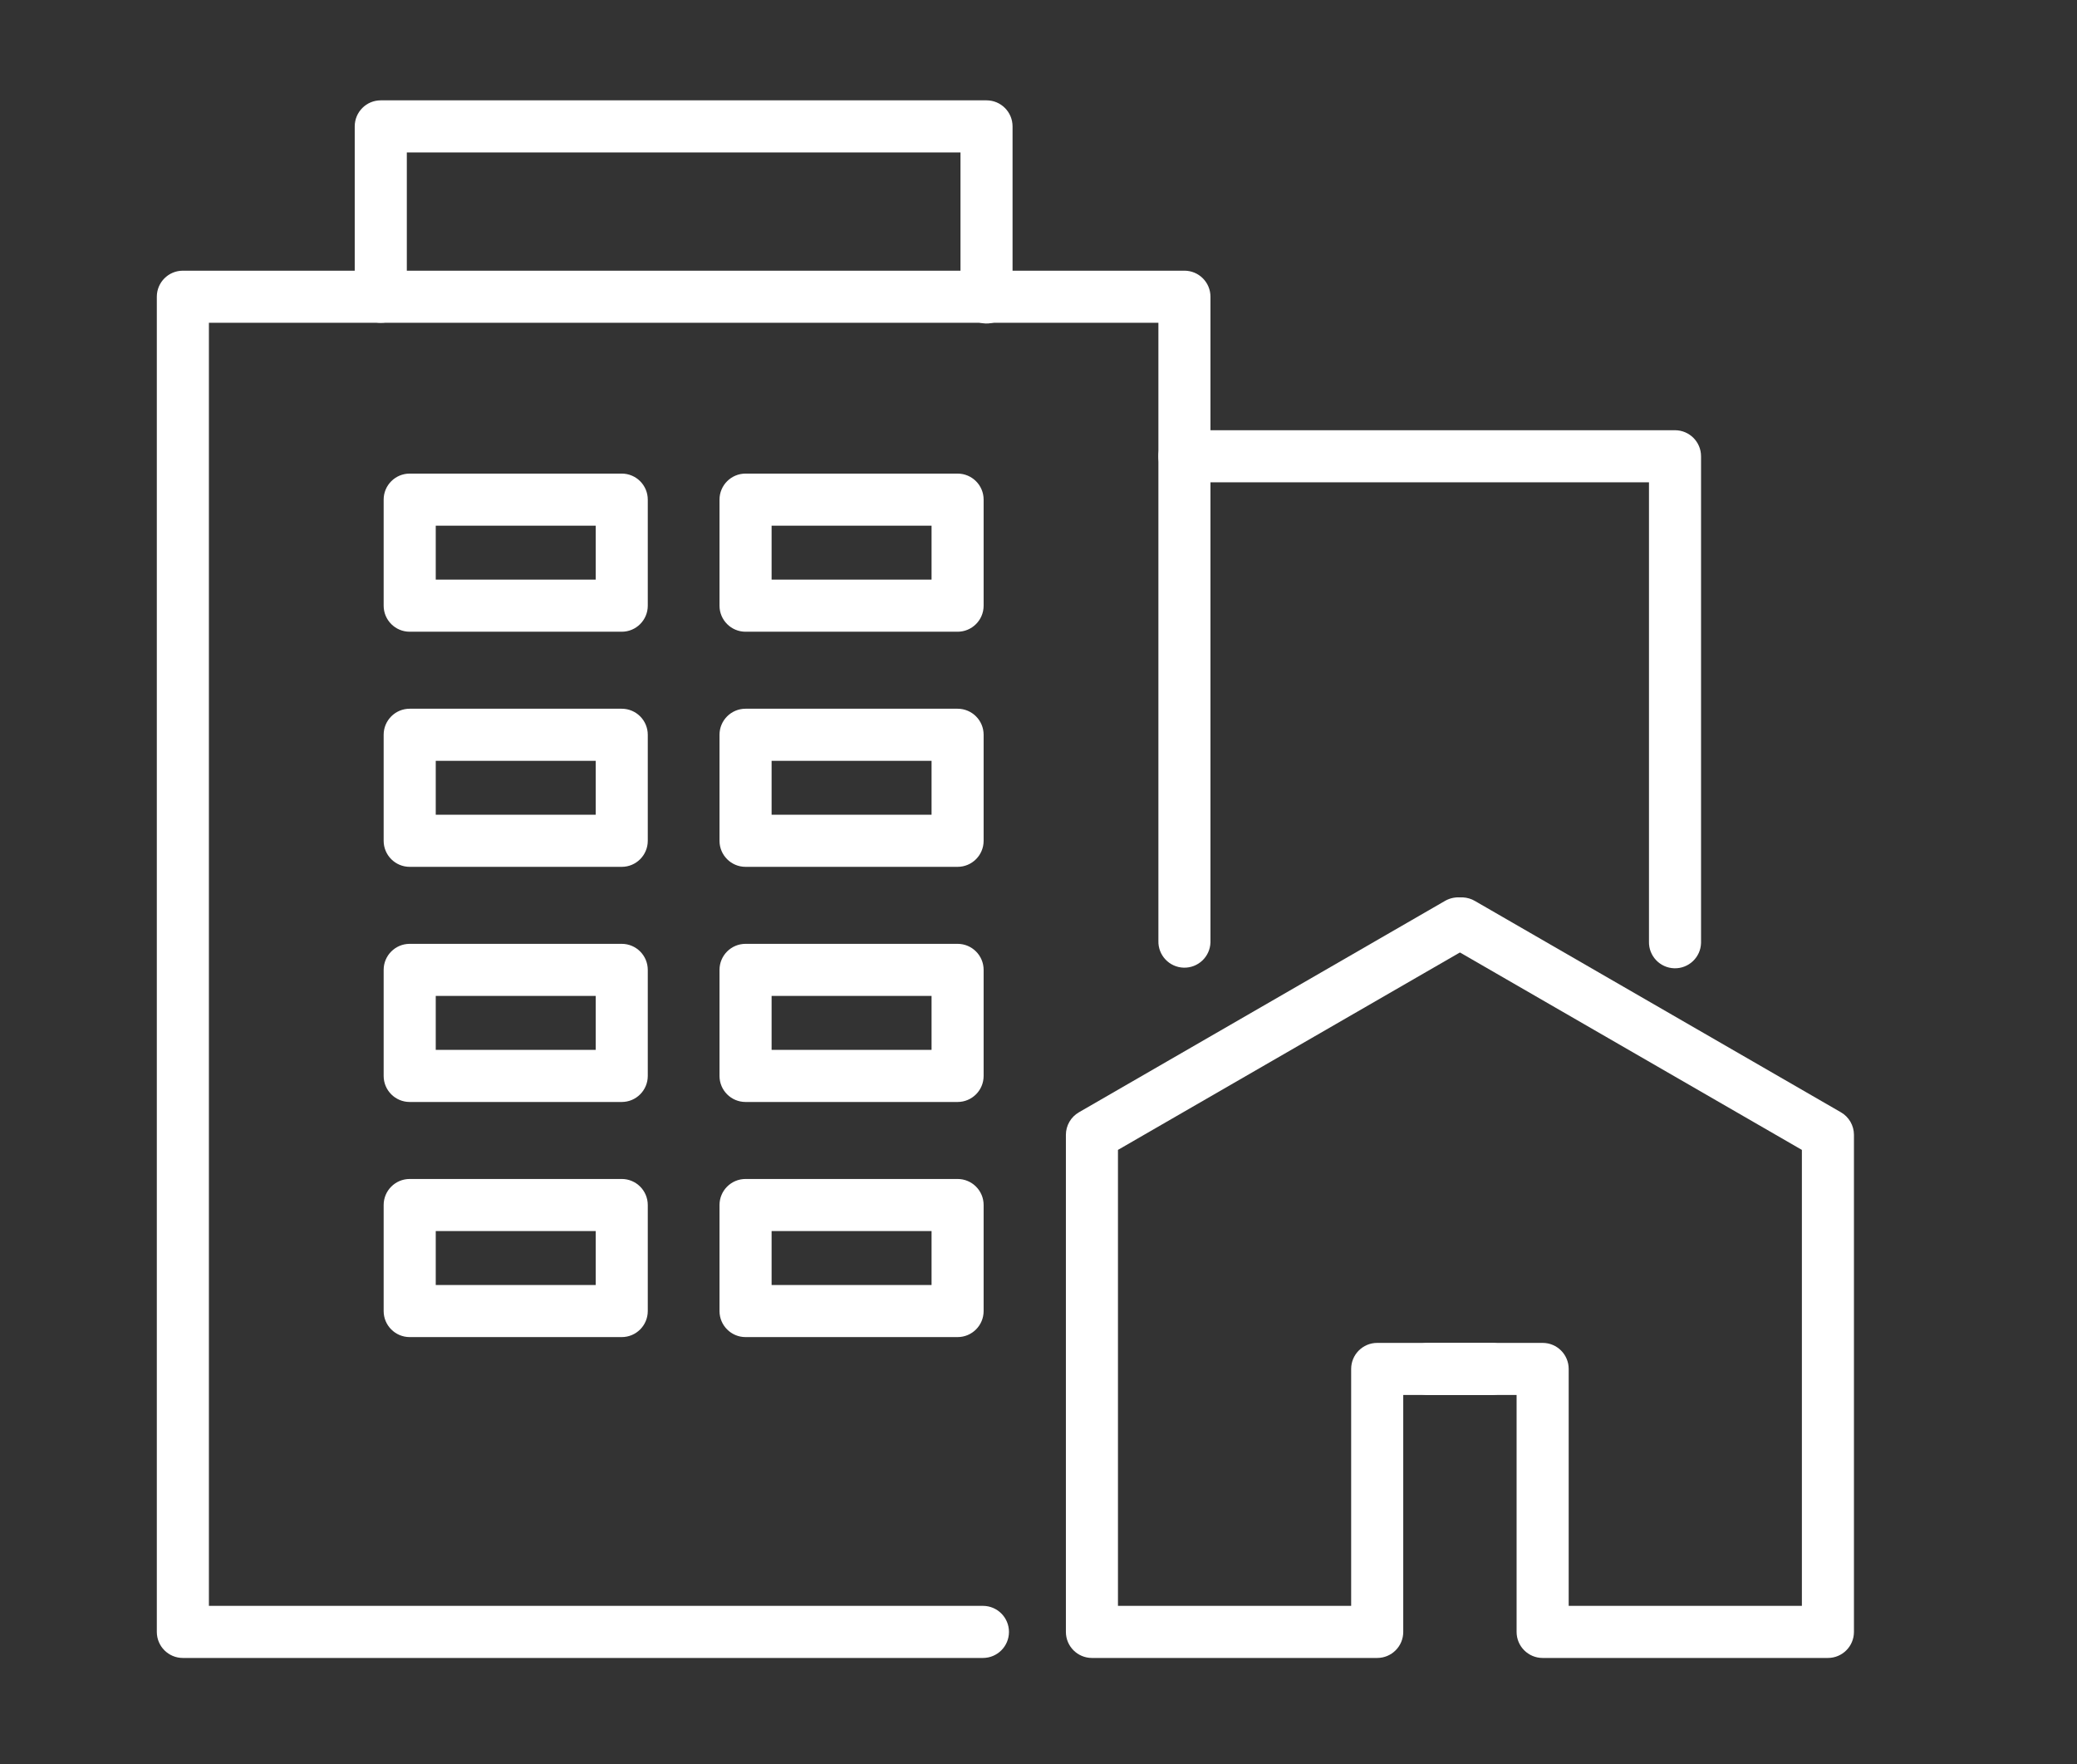
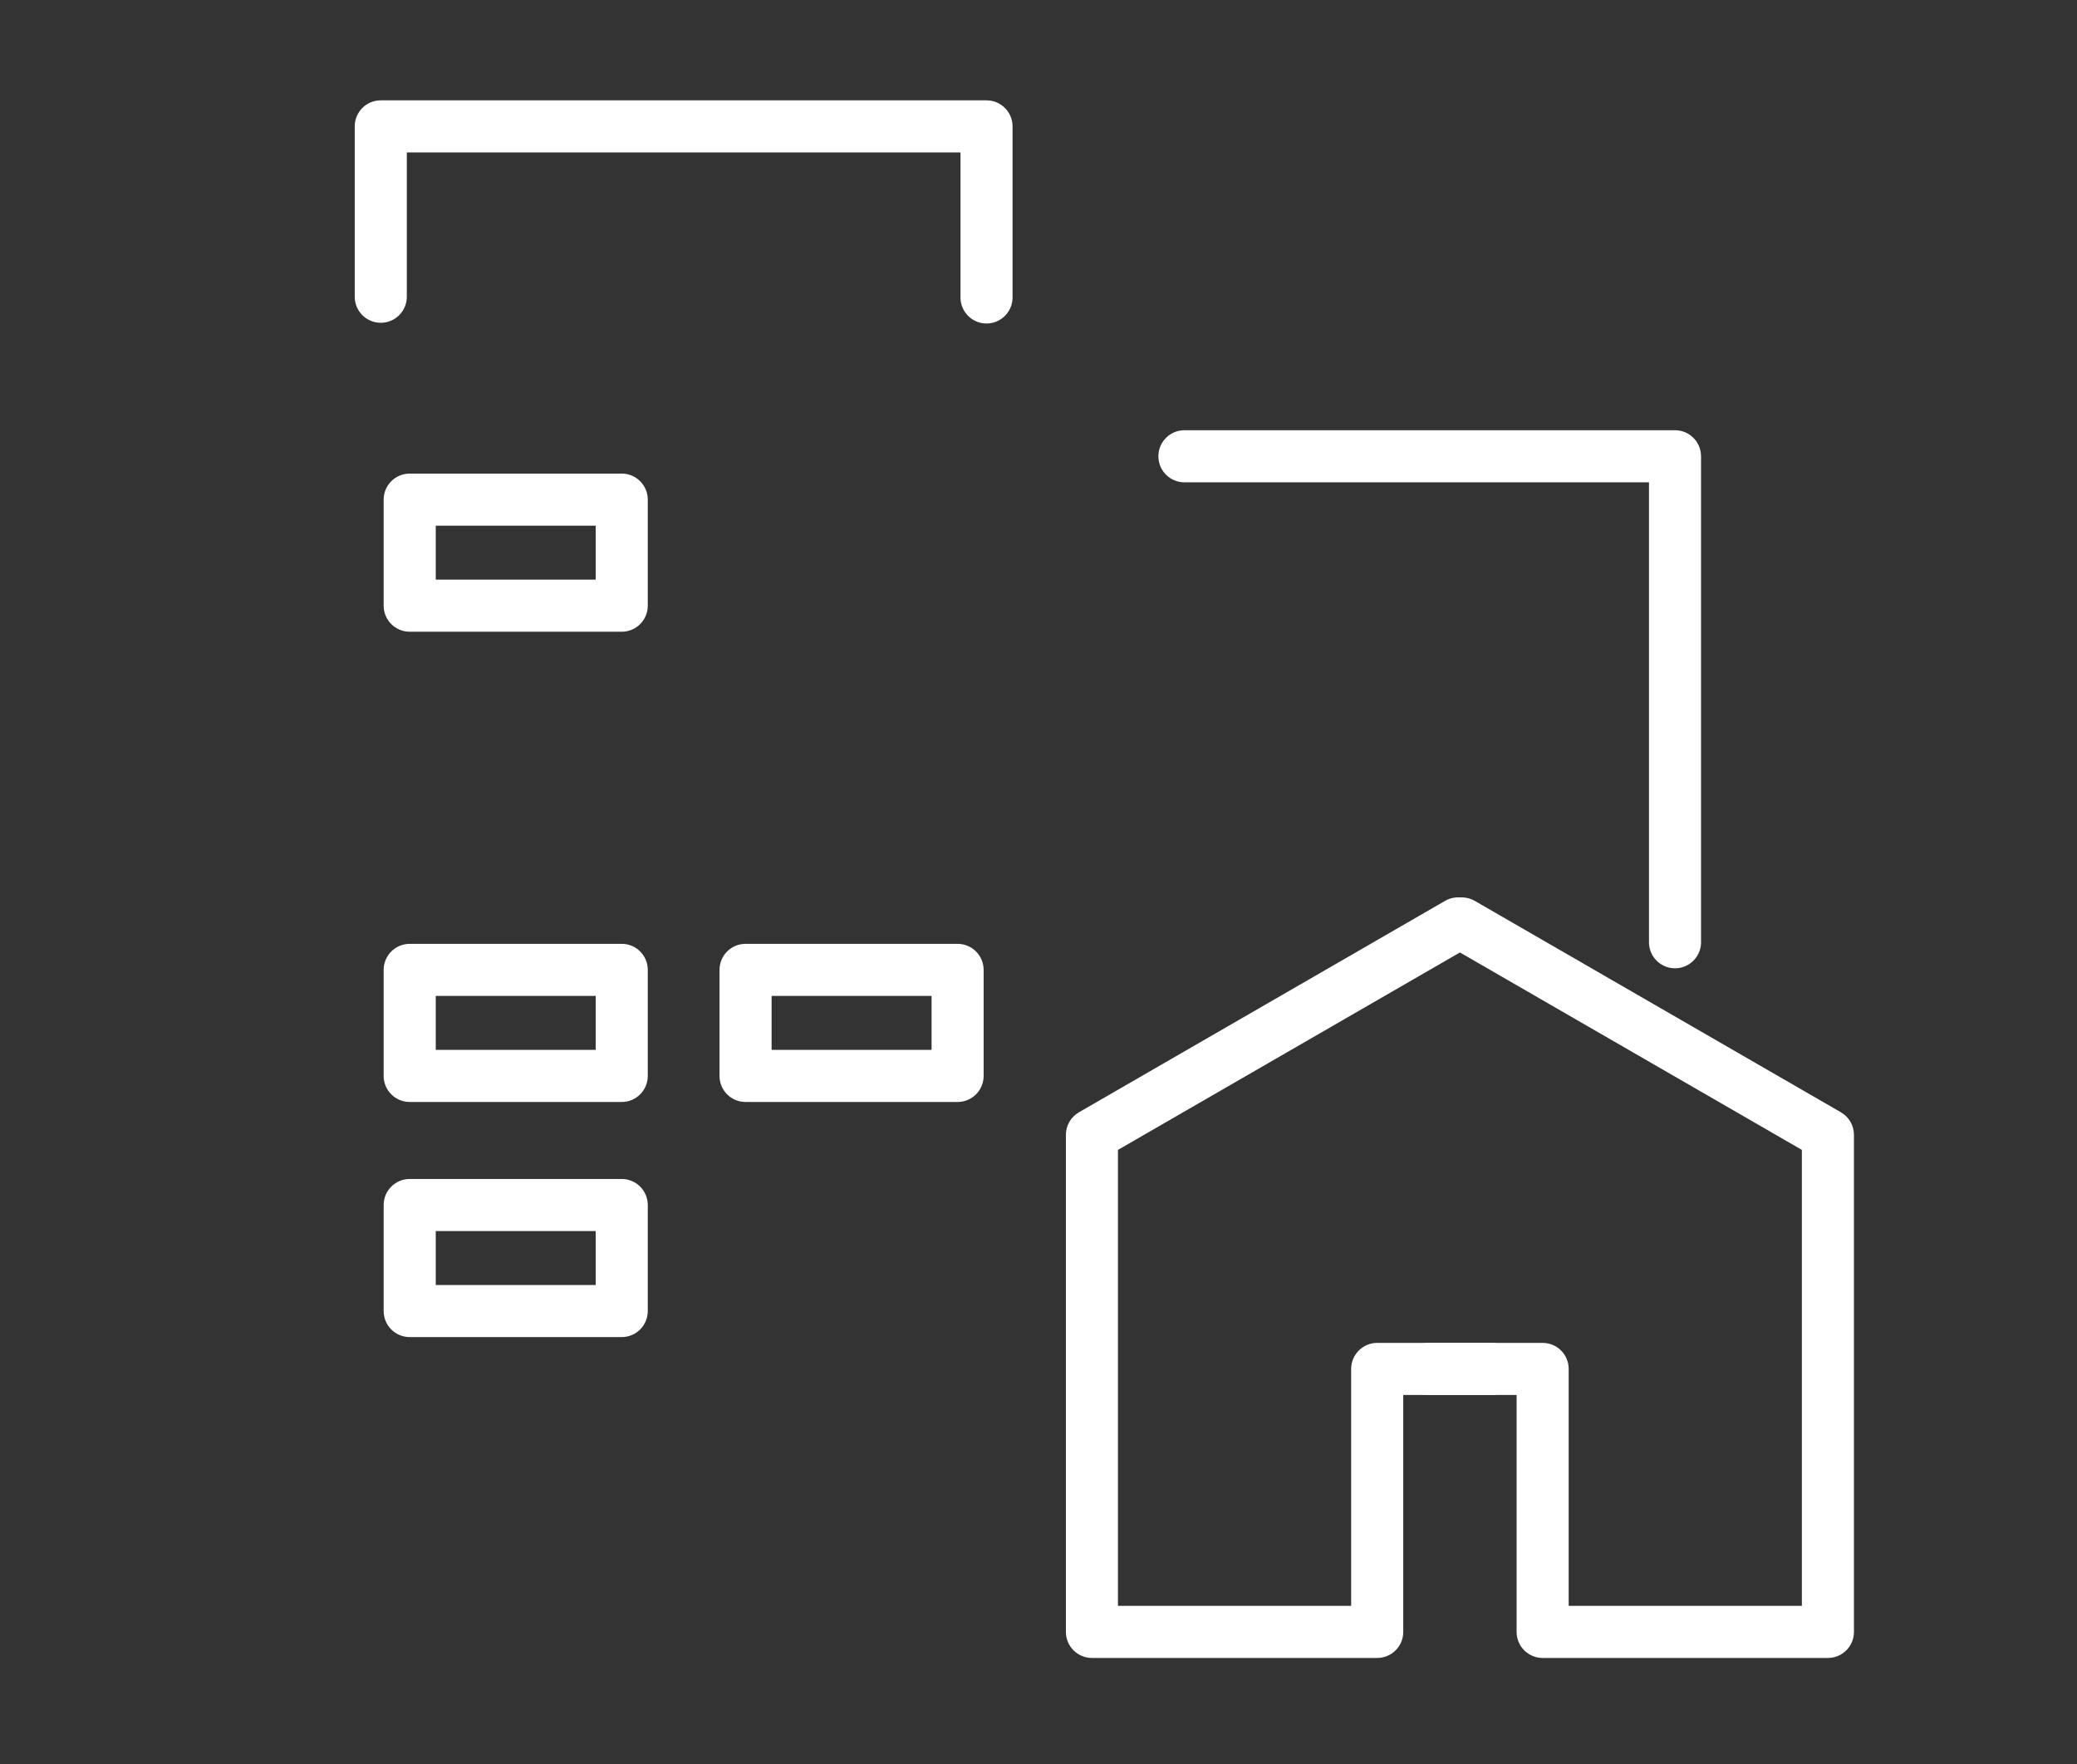
<svg xmlns="http://www.w3.org/2000/svg" width="697" height="592" xml:space="preserve" overflow="hidden">
  <rect width="100%" height="100%" fill="#333333" stroke="none" />
  <g transform="translate(-291 -64)">
-     <path d="M352.365 154.827C347.538 154.827 343.625 158.739 343.625 163.566 343.625 163.566 343.625 163.567 343.625 163.567L343.625 611.571C343.625 616.397 347.538 620.311 352.364 620.311 352.365 620.311 352.365 620.311 352.365 620.311L620.85 620.311C625.677 620.311 629.59 616.398 629.59 611.571 629.59 606.744 625.677 602.831 620.85 602.831L361.105 602.831 361.105 172.3 679.735 172.3 679.735 379.715C679.603 384.54 683.407 388.558 688.232 388.69 693.057 388.823 697.075 385.018 697.208 380.193 697.212 380.034 697.212 379.874 697.208 379.715L697.208 163.567C697.208 158.74 693.295 154.827 688.469 154.827 688.468 154.827 688.468 154.827 688.468 154.827Z" fill="#FFFFFF" />
    <path d="M418.78 97.669C413.953 97.669 410.04 101.582 410.039 106.409 410.039 106.409 410.039 106.409 410.039 106.409L410.039 163.567C410.039 168.394 413.953 172.307 418.78 172.307 423.607 172.307 427.52 168.394 427.52 163.567L427.52 115.15 613.321 115.15 613.321 163.567C613.189 168.392 616.993 172.41 621.818 172.542 626.643 172.674 630.661 168.87 630.793 164.045 630.798 163.886 630.798 163.726 630.793 163.567L630.793 106.409C630.794 101.583 626.881 97.67 622.054 97.669 622.054 97.669 622.053 97.669 622.053 97.669Z" fill="#FFFFFF" />
    <path d="M428.487 222.91C423.66 222.909 419.747 226.822 419.747 231.649 419.747 231.649 419.747 231.649 419.747 231.65L419.747 267.23C419.746 272.057 423.659 275.97 428.486 275.97 428.486 275.97 428.486 275.97 428.487 275.97L499.64 275.97C504.467 275.97 508.38 272.058 508.38 267.231 508.38 267.231 508.38 267.23 508.38 267.23L508.38 231.65C508.381 226.823 504.468 222.91 499.641 222.91 499.641 222.91 499.641 222.91 499.64 222.91ZM437.227 240.39 490.908 240.39 490.908 258.49 437.227 258.49Z" fill="#FFFFFF" />
-     <path d="M541.193 222.91C536.366 222.909 532.453 226.822 532.453 231.649 532.453 231.649 532.453 231.649 532.453 231.65L532.453 267.23C532.452 272.057 536.365 275.97 541.192 275.97 541.192 275.97 541.192 275.97 541.193 275.97L612.346 275.97C617.173 275.97 621.086 272.058 621.086 267.231 621.086 267.231 621.086 267.23 621.086 267.23L621.086 231.65C621.086 226.823 617.174 222.91 612.347 222.91 612.347 222.91 612.346 222.91 612.346 222.91ZM549.933 240.39 603.613 240.39 603.613 258.49 549.933 258.49Z" fill="#FFFFFF" />
-     <path d="M428.487 301.807C423.66 301.806 419.747 305.719 419.747 310.546 419.747 310.546 419.747 310.546 419.747 310.547L419.747 346.12C419.746 350.947 423.659 354.86 428.486 354.86 428.486 354.86 428.486 354.86 428.487 354.86L499.64 354.86C504.467 354.86 508.38 350.947 508.38 346.121 508.38 346.12 508.38 346.12 508.38 346.12L508.38 310.547C508.381 305.72 504.468 301.807 499.641 301.807 499.641 301.807 499.641 301.807 499.64 301.807ZM437.227 319.279 490.908 319.279 490.908 337.38 437.227 337.38Z" fill="#FFFFFF" />
-     <path d="M541.193 301.807C536.366 301.806 532.453 305.719 532.453 310.546 532.453 310.546 532.453 310.546 532.453 310.547L532.453 346.12C532.452 350.947 536.365 354.86 541.192 354.86 541.192 354.86 541.192 354.86 541.193 354.86L612.346 354.86C617.173 354.86 621.086 350.947 621.086 346.121 621.086 346.12 621.086 346.12 621.086 346.12L621.086 310.547C621.086 305.72 617.174 301.807 612.347 301.807 612.347 301.807 612.346 301.807 612.346 301.807ZM549.933 319.279 603.613 319.279 603.613 337.38 549.933 337.38Z" fill="#FFFFFF" />
    <path d="M428.487 380.696C423.66 380.696 419.747 384.609 419.747 389.436 419.747 389.436 419.747 389.436 419.747 389.436L419.747 425.017C419.746 429.844 423.659 433.757 428.486 433.757 428.486 433.757 428.486 433.757 428.487 433.757L499.64 433.757C504.467 433.757 508.38 429.845 508.38 425.018 508.38 425.017 508.38 425.017 508.38 425.017L508.38 389.436C508.381 384.61 504.468 380.697 499.641 380.696 499.641 380.696 499.641 380.696 499.64 380.696ZM437.227 398.177 490.908 398.177 490.908 416.277 437.227 416.277Z" fill="#FFFFFF" />
    <path d="M541.193 380.696C536.366 380.696 532.453 384.609 532.453 389.436 532.453 389.436 532.453 389.436 532.453 389.436L532.453 425.017C532.452 429.844 536.365 433.757 541.192 433.757 541.192 433.757 541.192 433.757 541.193 433.757L612.346 433.757C617.173 433.757 621.086 429.845 621.086 425.018 621.086 425.017 621.086 425.017 621.086 425.017L621.086 389.436C621.086 384.61 617.174 380.697 612.347 380.696 612.347 380.696 612.346 380.696 612.346 380.696ZM549.933 398.177 603.613 398.177 603.613 416.277 549.933 416.277Z" fill="#FFFFFF" />
    <path d="M428.487 459.593C423.66 459.593 419.747 463.506 419.747 468.333 419.747 468.333 419.747 468.333 419.747 468.334L419.747 503.914C419.75 508.738 423.662 512.647 428.487 512.647L499.64 512.647C504.464 512.647 508.376 508.738 508.38 503.914L508.38 468.334C508.381 463.507 504.468 459.594 499.641 459.593 499.641 459.593 499.641 459.593 499.64 459.593ZM437.227 477.074 490.908 477.074 490.908 495.174 437.227 495.174Z" fill="#FFFFFF" />
-     <path d="M541.193 459.593C536.366 459.593 532.453 463.506 532.453 468.333 532.453 468.333 532.453 468.333 532.453 468.334L532.453 503.914C532.456 508.738 536.368 512.647 541.193 512.647L612.346 512.647C617.17 512.647 621.082 508.738 621.086 503.914L621.086 468.334C621.086 463.507 617.174 459.594 612.347 459.593 612.347 459.593 612.346 459.593 612.346 459.593ZM549.933 477.074 603.613 477.074 603.613 495.174 549.933 495.174Z" fill="#FFFFFF" />
    <path d="M780.586 365.113C778.916 365.059 777.267 365.484 775.832 366.339L653.064 437.219C650.361 438.78 648.695 441.664 648.694 444.785L648.694 611.571C648.694 616.397 652.607 620.311 657.434 620.311 657.434 620.311 657.434 620.311 657.434 620.311L753.162 620.311C757.989 620.311 761.902 616.398 761.902 611.572 761.902 611.571 761.902 611.571 761.902 611.571L761.902 532.076 791.584 532.076C796.411 532.076 800.325 528.163 800.325 523.336 800.325 518.509 796.411 514.595 791.584 514.595L753.162 514.595C748.335 514.595 744.422 518.508 744.422 523.335 744.422 523.335 744.422 523.335 744.422 523.336L744.422 602.831 666.167 602.831 666.167 449.835 784.572 381.479C788.786 379.125 790.294 373.801 787.94 369.587 786.444 366.908 783.652 365.21 780.586 365.113Z" fill="#FFFFFF" />
    <path d="M781.863 365.113C777.039 364.929 772.98 368.69 772.796 373.513 772.67 376.799 774.4 379.877 777.271 381.479L895.676 449.835 895.676 602.831 817.421 602.831 817.421 523.336C817.421 518.509 813.508 514.596 808.682 514.595 808.681 514.595 808.681 514.595 808.681 514.595L770.258 514.595C765.431 514.595 761.518 518.509 761.518 523.336 761.518 528.163 765.431 532.076 770.258 532.076L799.941 532.076 799.941 611.571C799.941 616.397 803.853 620.311 808.68 620.311 808.68 620.311 808.681 620.311 808.681 620.311L904.409 620.311C909.235 620.311 913.148 616.398 913.149 611.572 913.149 611.571 913.149 611.571 913.149 611.571L913.149 444.785C913.148 441.664 911.482 438.78 908.779 437.219L786.011 366.339C784.753 365.589 783.326 365.168 781.863 365.113Z" fill="#FFFFFF" />
    <path d="M688.468 208.36C683.641 208.36 679.728 212.273 679.728 217.1 679.728 221.927 683.641 225.84 688.468 225.84L844.365 225.84 844.365 379.921C844.233 384.746 848.037 388.765 852.862 388.896 857.687 389.028 861.706 385.224 861.837 380.399 861.842 380.24 861.842 380.08 861.837 379.921L861.837 217.1C861.838 212.276 857.929 208.364 853.105 208.36Z" fill="#FFFFFF" />
  </g>
</svg>